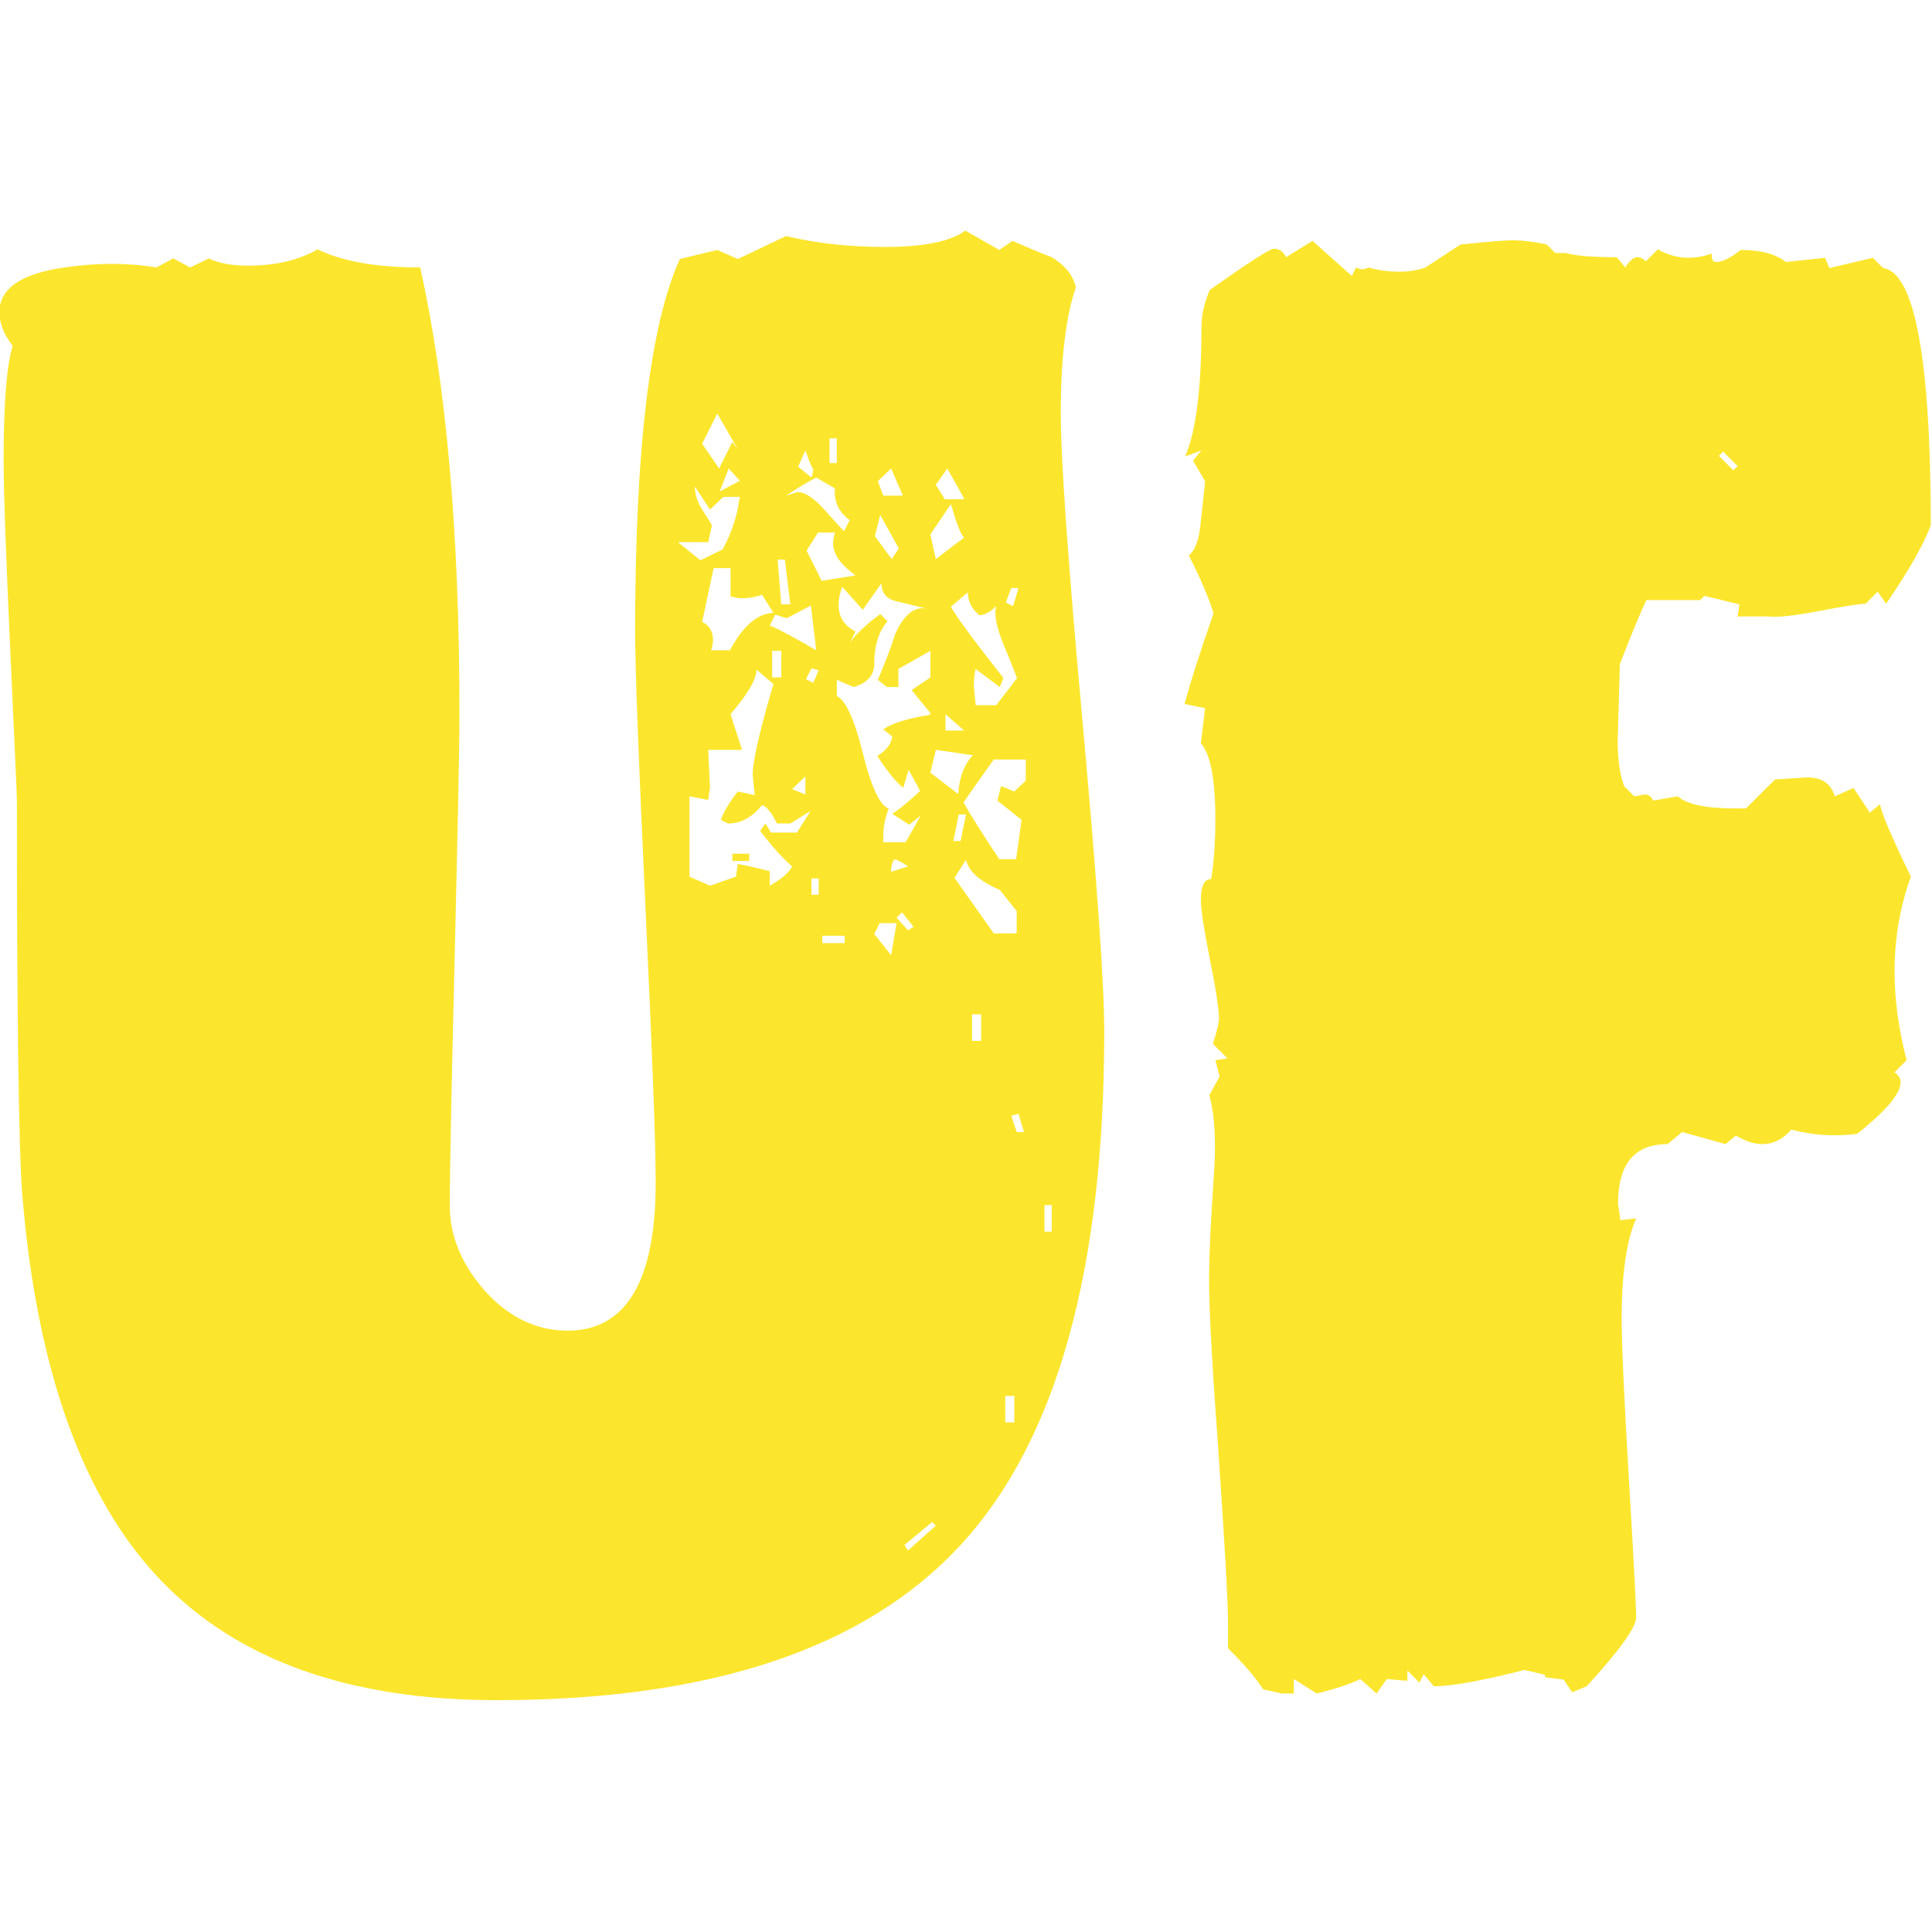
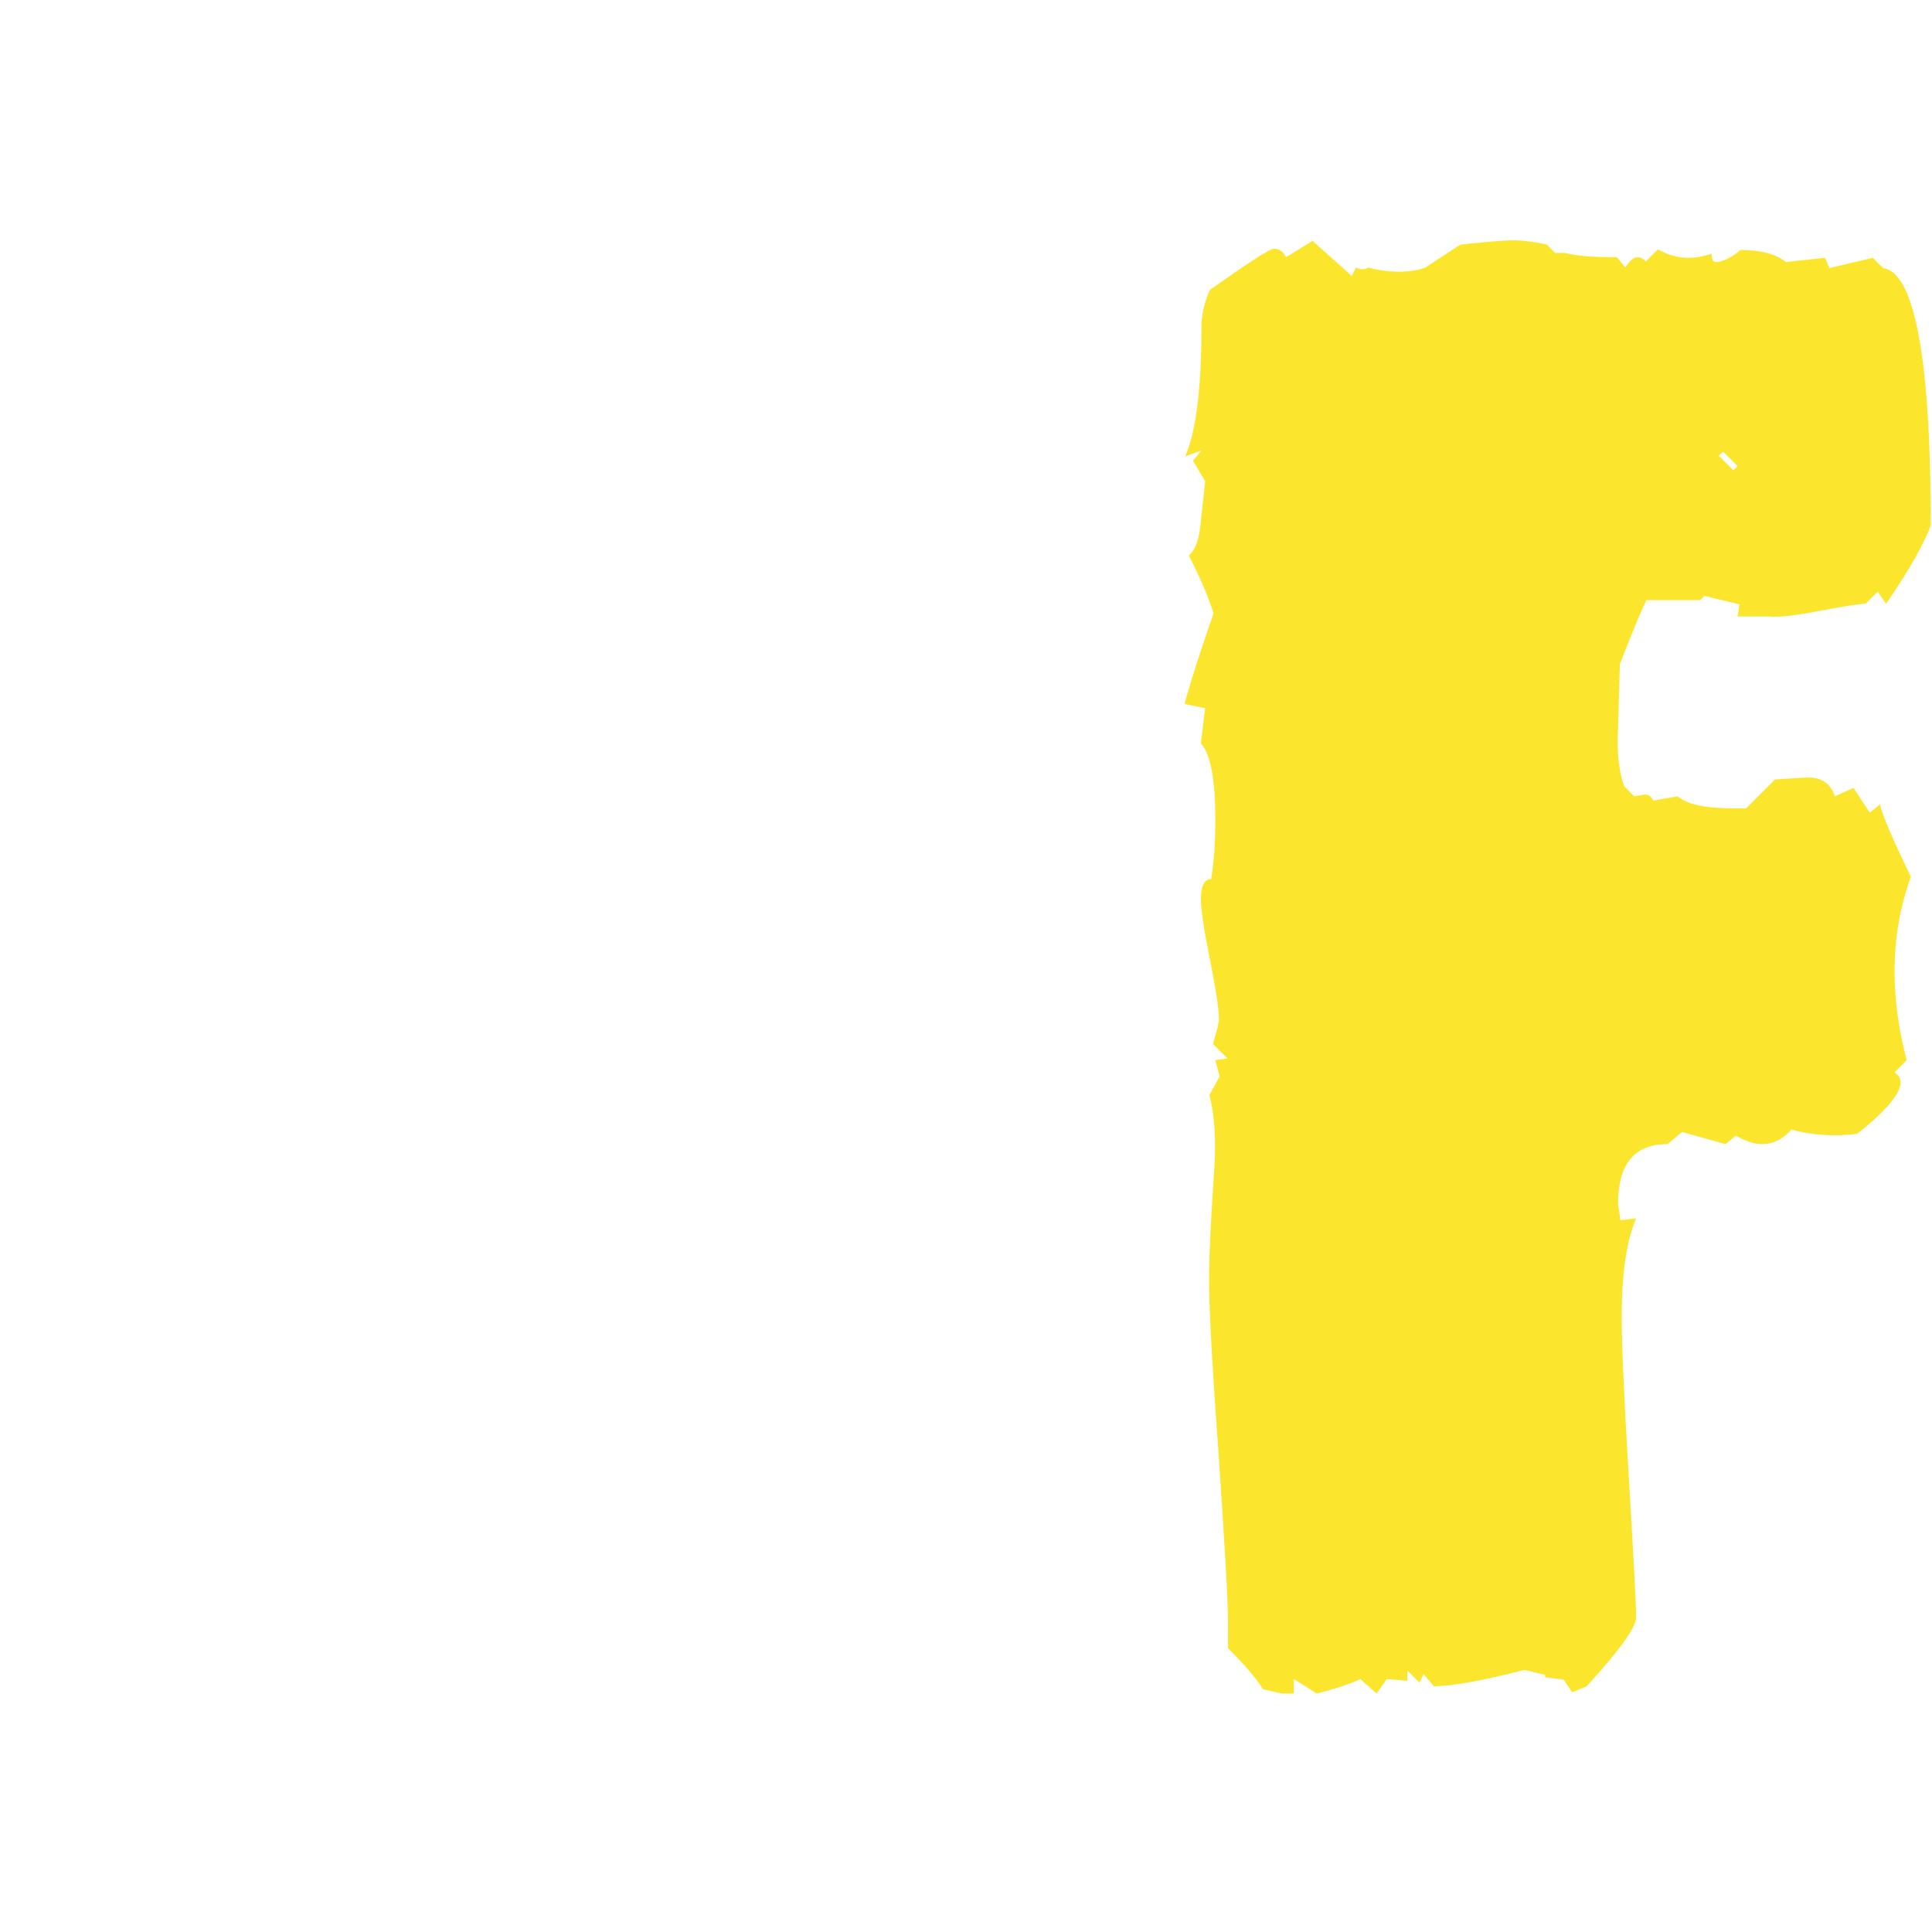
<svg xmlns="http://www.w3.org/2000/svg" id="Layer_1" data-name="Layer 1" viewBox="0 0 32 32">
  <defs>
    <style> .cls-1 { fill: #fce62d; } </style>
  </defs>
-   <path class="cls-1" d="M18.29,17.09c0,3.94-.79,6.77-2.37,8.49-1.58,1.72-4.14,2.58-7.69,2.58-2.46,0-4.32-.67-5.59-2.01-1.27-1.34-2.03-3.46-2.27-6.35-.06-.75-.09-2.92-.09-6.53,0-.12-.04-.95-.11-2.5-.07-1.55-.11-2.59-.11-3.15,0-.94.05-1.57.15-1.89-.15-.2-.22-.38-.22-.56,0-.39.36-.64,1.08-.74.54-.08,1.04-.08,1.52,0l.28-.15.28.15.31-.15c.16.08.38.12.65.12.45,0,.84-.09,1.15-.27.41.2.98.3,1.7.3.43,1.93.65,4.39.65,7.38,0,.61-.03,1.97-.08,4.08-.05,2.11-.08,3.47-.08,4.08,0,.51.2.98.59,1.42.39.43.85.65,1.36.65.97,0,1.46-.82,1.46-2.45,0-.69-.06-2.22-.17-4.58-.11-2.36-.17-3.89-.17-4.58,0-3.01.25-5.06.74-6.14l.62-.15.34.15.8-.38c.5.12,1.04.18,1.64.18.64,0,1.08-.09,1.33-.27l.56.32.22-.15c.23.1.44.19.65.27.23.14.36.31.4.5-.17.49-.25,1.19-.25,2.1,0,.75.12,2.45.36,5.09.24,2.65.36,4.36.36,5.12h0ZM12.26,8.23h-.28l-.22.21-.25-.38c0,.14.05.28.14.41.09.14.14.22.14.24l-.06.27h-.5l.37.3.37-.18c.14-.26.24-.54.28-.86h0ZM13.43,13.43l-.34.21h-.22c-.1-.2-.19-.3-.25-.3-.17.2-.35.3-.56.3l-.12-.06c.04-.12.13-.28.28-.47l.28.06-.03-.3c-.02-.18.09-.69.34-1.54l-.28-.24c0,.16-.14.4-.43.74l.19.59h-.56l.03.62-.03.21-.31-.06v1.33l.34.15.43-.15.03-.21c.12.02.3.06.53.12v.24c.21-.12.33-.23.37-.32-.14-.12-.32-.31-.53-.59l.09-.12.09.15h.43l.22-.35h0ZM12.22,7.44l-.34-.59-.25.5.28.41.22-.44.09.12h0ZM12.81,10.15l-.19-.3c-.1.04-.23.06-.37.06l-.15-.03v-.47h-.28l-.19.89c.16.08.22.24.15.47h.31c.21-.39.44-.6.71-.62ZM12.26,7.97l-.19-.21-.15.38s.34-.18.34-.18ZM12.41,14.26h-.28v-.12h.28v.12ZM13.52,10.77l-.09-.74-.4.21-.19-.06-.09.18c.19.08.44.22.77.41h0ZM12.94,11.22v-.44h-.15v.44h.15ZM13.09,10.01l-.09-.74h-.12l.06.74s.15,0,.15,0ZM14.08,8.62c-.19-.14-.27-.31-.25-.53l-.31-.18c-.12.06-.29.16-.5.3l.19-.06c.12,0,.28.1.46.31.19.21.29.32.31.34l.09-.18h0ZM13.34,13.16v-.3l-.22.21.22.09ZM13.46,7.76s-.04-.06-.12-.3l-.12.27.22.18c.02-.06.03-.11.03-.15h0ZM13.56,11.1l-.12-.03-.09.18.12.06.09-.21h0ZM14.17,9.53c-.25-.18-.37-.35-.37-.53,0-.06.01-.12.03-.18h-.28l-.19.3.25.5.56-.09h0ZM13.56,14.82v-.27h-.12v.27h.12ZM13.99,15.62v-.12h-.37v.12h.37ZM13.86,7.67v-.41h-.12v.41h.12ZM15.41,11.81l-.31-.38.31-.21v-.44l-.53.3v.3h-.19l-.15-.12c.1-.24.2-.48.28-.74.14-.33.32-.48.53-.44l-.5-.12c-.17-.04-.25-.14-.25-.3l-.31.44-.34-.38c-.04.1-.06.2-.06.3,0,.2.09.34.28.44l-.09.18c.1-.14.27-.3.5-.47l.12.12c-.14.16-.22.39-.22.71,0,.18-.11.31-.34.38l-.28-.12v.27c.14.06.29.37.43.94.14.57.29.88.43.92-.06.16-.09.31-.09.44v.12h.37l.25-.44-.19.15-.28-.18c.12-.08.28-.21.46-.38l-.19-.35-.09.3c-.12-.1-.27-.28-.43-.53.14-.08.23-.19.25-.32l-.15-.12c.14-.1.4-.18.77-.24h0ZM14.89,9.09l-.31-.56-.09.35.28.38.12-.18h0ZM14.85,15.29h-.28l-.09.18.28.35.09-.53ZM14.95,8.2l-.19-.44-.22.21.09.24h.31,0ZM15.04,14.35s-.11-.08-.22-.12c-.04.04-.06.11-.06.21l.28-.09h0ZM15.13,15.35l-.19-.24-.09.09.19.21s.09-.06.09-.06ZM15.5,25.27l-.06-.06-.46.38.06.09.46-.41h0ZM15.97,8.91c-.06-.06-.13-.25-.22-.56l-.34.5.09.41.46-.35ZM16.12,12.51l-.62-.09-.09.38.46.35c.02-.28.1-.49.25-.65h0ZM15.97,8.26l-.28-.5-.19.27.15.24h.31ZM15.97,12.1l-.31-.27v.27h.31ZM16.84,11.22s-.07-.19-.2-.5c-.13-.31-.18-.54-.14-.68-.1.1-.2.15-.28.15-.12-.1-.19-.23-.19-.38l-.28.24c.1.18.39.57.87,1.18l-.06.15-.4-.3c-.02.08-.03.18-.03.3l.03.3h.34l.34-.44h0ZM16,13.49h-.12l-.09.44h.12l.09-.44ZM16.84,15.44v-.35l-.28-.35c-.33-.14-.52-.31-.56-.5l-.19.3.65.92h.37,0ZM16.99,12.93v-.35h-.53c-.14.2-.31.43-.5.71.12.22.32.53.59.94h.28c.02-.14.05-.35.09-.65l-.4-.32.06-.24.22.09.19-.18h0ZM16.25,17.24v-.44h-.15v.44h.15ZM16.87,9.74h-.12l-.09.24.12.06.09-.3ZM16.8,23.56v-.44h-.15v.44h.15ZM16.96,18.75l-.09-.3-.12.03.09.27h.12ZM17.42,20.4v-.44h-.12v.44h.12Z" />
  <path class="cls-1" d="M31.99,8.67c-.11.32-.36.76-.75,1.33l-.14-.2-.2.2c-.09,0-.35.04-.77.12-.42.08-.7.11-.84.09h-.51l.03-.2-.58-.14-.07.07h-.89c-.07.14-.22.49-.44,1.06l-.03,1.06c-.02.39.01.71.1.96l.17.17.17-.03c.07,0,.11.03.14.1l.41-.07c.16.14.48.2.96.2h.17l.48-.48.48-.03c.27-.02.44.08.51.31l.31-.14.27.41.17-.14c.02.14.19.54.51,1.2-.18.5-.27,1.02-.27,1.57,0,.48.07.97.2,1.47l-.2.2c.07.05.1.1.1.17,0,.18-.24.47-.72.85-.39.05-.75.02-1.09-.07-.14.16-.3.24-.48.24-.14,0-.28-.05-.44-.14l-.17.14-.72-.2-.24.2c-.55,0-.82.33-.82.99l.04.27.26-.03c-.16.37-.24.92-.24,1.65,0,.44.04,1.33.12,2.67.08,1.34.12,2.11.12,2.29,0,.16-.27.54-.82,1.14l-.24.1-.14-.21-.31-.04v-.04l-.34-.08c-.71.18-1.21.27-1.5.27l-.17-.2-.07.14-.2-.2v.17l-.34-.03-.17.24-.27-.24c-.16.08-.4.16-.72.24l-.38-.24v.24h-.2l-.31-.07c-.11-.18-.31-.41-.58-.68v-.41c0-.39-.06-1.39-.17-3.01-.11-1.5-.16-2.48-.14-2.94,0-.16.02-.63.07-1.4.05-.61.02-1.08-.07-1.4l.17-.31-.07-.27.2-.03-.24-.24c.07-.23.1-.36.1-.41,0-.16-.05-.49-.15-.99-.1-.5-.15-.83-.15-.99,0-.23.06-.34.17-.34.05-.3.07-.63.07-.99,0-.66-.08-1.08-.24-1.26l.07-.58-.34-.07c.09-.34.25-.84.48-1.5-.07-.23-.2-.55-.41-.96.11-.09.18-.28.2-.58.02-.2.05-.42.07-.65l-.2-.34.14-.17-.27.1c.18-.41.27-1.13.27-2.15,0-.2.05-.41.14-.61.64-.45.99-.68,1.06-.68.09,0,.16.05.2.14l.44-.27.65.58.07-.14s.06.03.1.03.08-.01.1-.03c.18.05.35.07.51.07s.31-.02.44-.07l.58-.38c.48-.05.76-.07.85-.07.16,0,.35.02.58.07l.14.14h.17c.18.05.47.07.85.07l.14.17c.07-.11.14-.17.2-.17.05,0,.09.02.14.07l.2-.2c.16.09.33.14.51.14.11,0,.24-.02.38-.07,0,.09.02.14.07.14.11,0,.25-.07.41-.2.34,0,.59.07.75.2l.65-.07.07.17.72-.17.17.17c.52.07.79,1.49.79,4.27h0ZM28.78,7.72l-.24-.24-.07.07.24.24.07-.07Z" />
</svg>